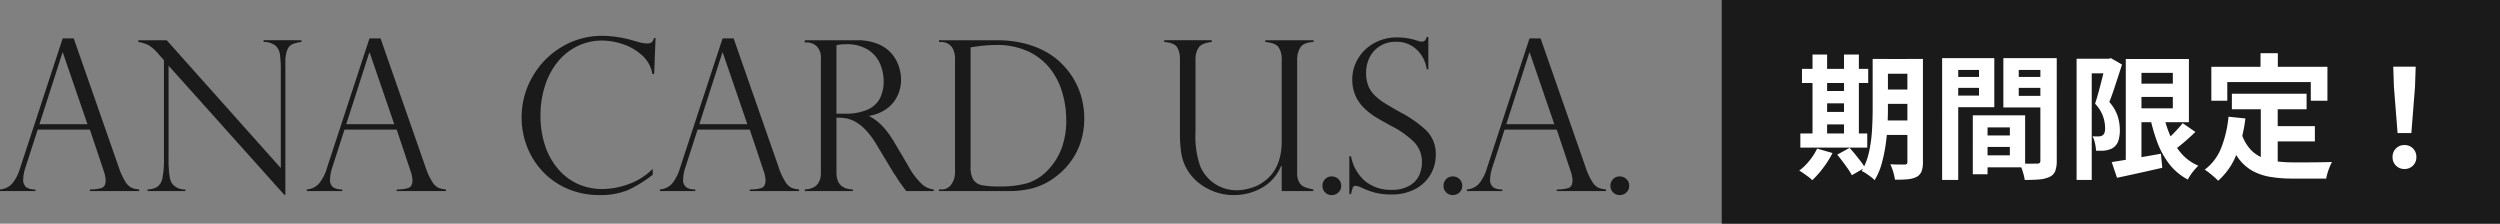
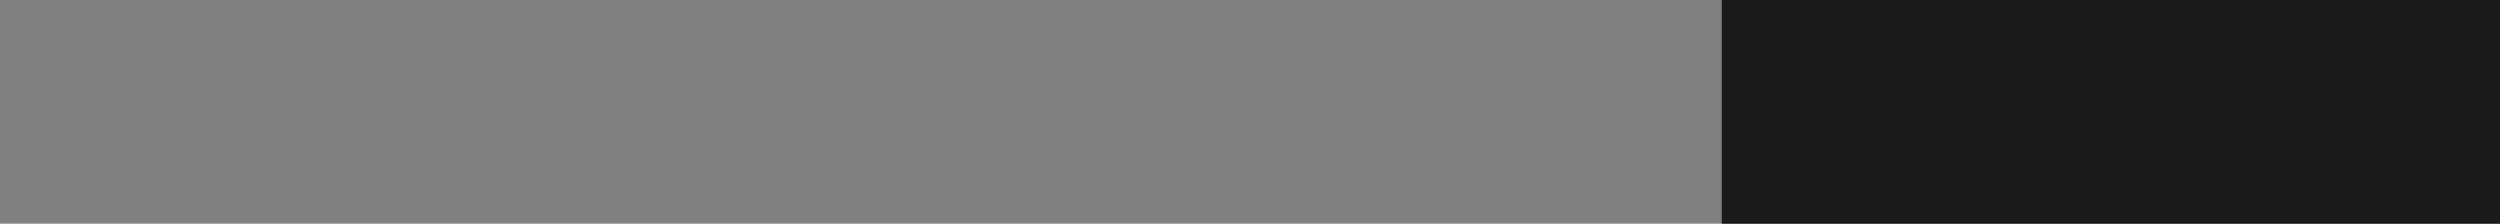
<svg xmlns="http://www.w3.org/2000/svg" width="536.451" height="48" viewBox="0 0 536.451 48">
  <rect x="0" y="0" width="536.451" height="48" fill="#808080" stroke="none" />
  <g transform="translate(-463.549 -447)">
-     <path d="M16.37-32.761,26.06-5.032a13.766,13.766,0,0,0,1.45,3.12A3.289,3.289,0,0,0,28.817-.692a5.692,5.692,0,0,0,1.593.341V0H19.841V-.352a7.929,7.929,0,0,0,2.5-.308q.879-.308.879-1.67a6.733,6.733,0,0,0-.417-2,.674.674,0,0,1-.088-.264l-2.878-8.591H8.635L6.064-5.229a8.98,8.98,0,0,0-.527,2.615A2.033,2.033,0,0,0,6.218-.8a3.5,3.5,0,0,0,1.934.45V0H.549V-.352a3.845,3.845,0,0,0,2.6-1.241A9.276,9.276,0,0,0,4.856-4.9L14-32.761ZM9.009-14.348H19.314L14.041-29.707h-.088Zm56.23-18.018v.374a7.041,7.041,0,0,0-1.945.472,2.235,2.235,0,0,0-1.11,1.252,7.167,7.167,0,0,0-.4,2.692V.813h-.22L36.718-26.917V-7.009a25.007,25.007,0,0,0,.2,3.691,4.33,4.33,0,0,0,.571,1.736,3.44,3.44,0,0,0,2.834,1.23V0H32.214V-.352a4.1,4.1,0,0,0,2.12-.582,3,3,0,0,0,1.077-1.89,19.823,19.823,0,0,0,.319-4.142V-28.081L34.653-29.29a8.983,8.983,0,0,0-2.285-2.054,7.722,7.722,0,0,0-2.131-.648v-.374h6.086L60.8-4.944v-20.9a24.185,24.185,0,0,0-.187-3.516,3.032,3.032,0,0,0-.989-1.868,4,4,0,0,0-2.516-.769v-.374Zm16.965-.4,9.69,27.729a13.767,13.767,0,0,0,1.45,3.12A3.289,3.289,0,0,0,94.651-.692a5.692,5.692,0,0,0,1.593.341V0H85.675V-.352a7.929,7.929,0,0,0,2.5-.308q.879-.308.879-1.67a6.733,6.733,0,0,0-.417-2,.675.675,0,0,1-.088-.264l-2.878-8.591H74.469L71.9-5.229a8.98,8.98,0,0,0-.527,2.615A2.033,2.033,0,0,0,72.052-.8a3.5,3.5,0,0,0,1.934.45V0h-7.6V-.352a3.845,3.845,0,0,0,2.6-1.241A9.276,9.276,0,0,0,70.69-4.9l9.141-27.861ZM74.843-14.348H85.148L79.874-29.707h-.088Zm66.076-10.767h-.374a6.922,6.922,0,0,0-2.23-4.021,11.25,11.25,0,0,0-4.164-2.406,14.366,14.366,0,0,0-4.395-.758,11.958,11.958,0,0,0-5.24,1.176,12.451,12.451,0,0,0-4.23,3.318,15.584,15.584,0,0,0-2.769,5.142,20.694,20.694,0,0,0-.989,6.515,20.142,20.142,0,0,0,.956,6.317,14.738,14.738,0,0,0,2.791,5.054,12.224,12.224,0,0,0,4.252,3.241,12.807,12.807,0,0,0,5.361,1.1,16.93,16.93,0,0,0,5.405-1,13.936,13.936,0,0,0,5.317-3.329v1.252A25.769,25.769,0,0,1,135.26-.2,15.226,15.226,0,0,1,129.207.857a17.052,17.052,0,0,1-6.976-1.4A15.791,15.791,0,0,1,116.9-4.307a16.432,16.432,0,0,1-3.3-5.339,17.148,17.148,0,0,1-1.121-6.108,17.322,17.322,0,0,1,2.329-8.778,17.433,17.433,0,0,1,6.306-6.416,16.61,16.61,0,0,1,8.635-2.362,24.1,24.1,0,0,1,6.13.857l2.285.637a5.865,5.865,0,0,0,1.121.132,1.815,1.815,0,0,0,1.143-.253,1.733,1.733,0,0,0,.439-.912h.352Zm17.053-7.646,9.69,27.729a13.767,13.767,0,0,0,1.45,3.12,3.289,3.289,0,0,0,1.307,1.219,5.692,5.692,0,0,0,1.593.341V0H161.443V-.352a7.929,7.929,0,0,0,2.5-.308q.879-.308.879-1.67a6.733,6.733,0,0,0-.417-2,.675.675,0,0,1-.088-.264l-2.878-8.591H150.237l-2.571,7.954a8.98,8.98,0,0,0-.527,2.615A2.033,2.033,0,0,0,147.82-.8a3.5,3.5,0,0,0,1.934.45V0h-7.6V-.352a3.845,3.845,0,0,0,2.6-1.241,9.276,9.276,0,0,0,1.7-3.307L155.6-32.761ZM150.61-14.348h10.305l-5.273-15.359h-.088ZM173.683-31.9h-.439v-.461H184.45a11.254,11.254,0,0,1,4.581.835,7.707,7.707,0,0,1,2.922,2.12,8.22,8.22,0,0,1,1.494,2.714,9.316,9.316,0,0,1,.45,2.813,8.043,8.043,0,0,1-.736,3.373,7.264,7.264,0,0,1-2.263,2.78,8.788,8.788,0,0,1-3.812,1.582v.088q2.9,1.406,5.361,5.581l2.922,4.944a15.56,15.56,0,0,0,3.175,4.2,4.775,4.775,0,0,0,2.362.989V0h-5.889q-.374-.483-.7-.934t-.7-.956q-.22-.33-.648-1a7.866,7.866,0,0,0-.516-.758l-3.867-6.394a16.2,16.2,0,0,0-2.384-3.175,9.139,9.139,0,0,0-2.274-1.747,6.623,6.623,0,0,0-1.9-.659,13.087,13.087,0,0,0-1.989-.132V-3.911q0,3.45,3.516,3.56V0H173.244V-.352a4.913,4.913,0,0,0,1.714-.363,2.739,2.739,0,0,0,1.241-1.1,3.885,3.885,0,0,0,.494-2.1V-28.389a3.387,3.387,0,0,0-.945-2.725A3.149,3.149,0,0,0,173.683-31.9Zm6.35,15.293h1.846a11.661,11.661,0,0,0,4.757-.835,5.477,5.477,0,0,0,2.692-2.384,7.9,7.9,0,0,0,.835-3.79,9.42,9.42,0,0,0-.747-3.658,6.787,6.787,0,0,0-2.538-3.01,8.444,8.444,0,0,0-4.823-1.219,8.549,8.549,0,0,0-2.021.2Zm22-15.381v-.374h12.458a24.153,24.153,0,0,1,4.823.45,20.46,20.46,0,0,1,3.955,1.2,16.839,16.839,0,0,1,3.021,1.637,14.151,14.151,0,0,1,2.153,1.813,16.213,16.213,0,0,1,2.615,3.417,15.955,15.955,0,0,1,1.615,3.966,17.176,17.176,0,0,1,.538,4.307,16.481,16.481,0,0,1-.527,4.219,14.9,14.9,0,0,1-1.516,3.7A15.2,15.2,0,0,1,228.8-4.57a17.044,17.044,0,0,1-3.2,2.5,15.038,15.038,0,0,1-3.582,1.494A20.885,20.885,0,0,1,216.554,0H202.03V-.352h.439a2.52,2.52,0,0,0,2.263-1.143,4.344,4.344,0,0,0,.747-2.417V-28.345a4.7,4.7,0,0,0-.406-2.065,2.636,2.636,0,0,0-1.088-1.208,3.1,3.1,0,0,0-1.516-.374Zm6.79,1.165V-5.186a5.032,5.032,0,0,0,.6,2.78A2.851,2.851,0,0,0,211.3-1.252a19.786,19.786,0,0,0,3.735.264,21.839,21.839,0,0,0,5.933-.692,10.571,10.571,0,0,0,4.68-3.087,13.484,13.484,0,0,0,2.681-4.351,17.016,17.016,0,0,0,1.011-6.218,20.512,20.512,0,0,0-.813-5.7,15.127,15.127,0,0,0-2.483-5.021,12.849,12.849,0,0,0-4.8-3.889,16.223,16.223,0,0,0-7.064-1.406A34.437,34.437,0,0,0,208.82-30.828ZM282.366,0h-6.79V-5.361l-.11-.088a9.471,9.471,0,0,1-4.208,4.79A12.139,12.139,0,0,1,265.4.857,11.866,11.866,0,0,1,259.2-.791a10.624,10.624,0,0,1-4.054-4.065,10.279,10.279,0,0,1-1.165-3.571,29.861,29.861,0,0,1-.242-3.856V-28.389a4.734,4.734,0,0,0-.582-2.439q-.582-.989-2.78-1.165v-.374h10.173v.374q-2.241.264-2.856,1.3a4.422,4.422,0,0,0-.615,2.307v15.842a19.244,19.244,0,0,0,.989,7.141,8.459,8.459,0,0,0,3.164,3.845,8.535,8.535,0,0,0,4.79,1.384,10.912,10.912,0,0,0,2.659-.4,8.991,8.991,0,0,0,2.878-1.318q4.021-2.747,4.021-8.811V-28.389a4.547,4.547,0,0,0-.615-2.373q-.615-1.033-2.9-1.23v-.374H282.41v.374q-2.241.11-2.878,1.252a4.693,4.693,0,0,0-.637,2.307V-3.911a4,4,0,0,0,.428,2.01,2.382,2.382,0,0,0,1.187,1.044,9.439,9.439,0,0,0,1.857.505ZM286.3.857a1.911,1.911,0,0,1-1.406-.571,1.911,1.911,0,0,1-.571-1.406,2,2,0,0,1,.56-1.439,1.883,1.883,0,0,1,1.417-.582,2.012,2.012,0,0,1,1.45.571,1.927,1.927,0,0,1,.593,1.45A1.849,1.849,0,0,1,287.74.3,2.044,2.044,0,0,1,286.3.857Zm20.744-27h-.352a7.039,7.039,0,0,0-2.054-4.12,6.181,6.181,0,0,0-4.6-1.769,6.274,6.274,0,0,0-3.318.879,5.983,5.983,0,0,0-2.241,2.4,7.4,7.4,0,0,0-.791,3.472,7.174,7.174,0,0,0,.472,2.692,6,6,0,0,0,1.4,2.076,12.739,12.739,0,0,0,2.175,1.681q1.252.78,3.384,1.967a25.307,25.307,0,0,1,5.537,3.9,7.132,7.132,0,0,1,1.978,5.328,8.121,8.121,0,0,1-1.066,3.988,8.234,8.234,0,0,1-3.219,3.153A10.624,10.624,0,0,1,299,.725,13.222,13.222,0,0,1,295.466.3a18.506,18.506,0,0,1-3.12-1.2,3.541,3.541,0,0,0-.9-.22.588.588,0,0,0-.6.33,9.781,9.781,0,0,0-.385,1.428h-.374V-7.471h.374a9.143,9.143,0,0,0,3.076,5.383,8.632,8.632,0,0,0,5.559,1.824,7.4,7.4,0,0,0,3.944-.923,5.024,5.024,0,0,0,2.054-2.241,6.585,6.585,0,0,0,.571-2.637A6.153,6.153,0,0,0,304-10.514a20.289,20.289,0,0,0-5.043-3.527q-2.329-1.274-3.45-1.978a13.932,13.932,0,0,1-2.274-1.824A8.447,8.447,0,0,1,291.4-20.49a8.525,8.525,0,0,1-.681-3.5,8.6,8.6,0,0,1,1.208-4.373,9.026,9.026,0,0,1,3.428-3.351,9.989,9.989,0,0,1,5.032-1.263,14.163,14.163,0,0,1,4.373.725,2.131,2.131,0,0,0,.945.176q.725,0,.989-.989h.352Zm5.231,27A1.911,1.911,0,0,1,310.87.286a1.911,1.911,0,0,1-.571-1.406,2,2,0,0,1,.56-1.439,1.883,1.883,0,0,1,1.417-.582,2.012,2.012,0,0,1,1.45.571,1.927,1.927,0,0,1,.593,1.45,1.849,1.849,0,0,1-.6,1.417A2.044,2.044,0,0,1,312.277.857Zm18.854-33.618,9.69,27.729a13.767,13.767,0,0,0,1.45,3.12,3.289,3.289,0,0,0,1.307,1.219,5.692,5.692,0,0,0,1.593.341V0H334.6V-.352a7.929,7.929,0,0,0,2.5-.308q.879-.308.879-1.67a6.733,6.733,0,0,0-.417-2,.675.675,0,0,1-.088-.264L334.6-13.184H323.4l-2.571,7.954a8.98,8.98,0,0,0-.527,2.615A2.033,2.033,0,0,0,320.98-.8a3.5,3.5,0,0,0,1.934.45V0h-7.6V-.352a3.845,3.845,0,0,0,2.6-1.241,9.276,9.276,0,0,0,1.7-3.307l9.141-27.861ZM323.77-14.348h10.305L328.8-29.707h-.088ZM348.1.857A1.911,1.911,0,0,1,346.69.286a1.911,1.911,0,0,1-.571-1.406,2,2,0,0,1,.56-1.439,1.883,1.883,0,0,1,1.417-.582,2.012,2.012,0,0,1,1.45.571,1.927,1.927,0,0,1,.593,1.45,1.849,1.849,0,0,1-.6,1.417A2.044,2.044,0,0,1,348.1.857Z" transform="translate(463 488)" fill="#1a1a1a" />
    <g transform="translate(-327 168)">
      <path d="M0,0H167V48H0Z" transform="translate(1160 279)" fill="#1a1a1a" />
-       <path d="M17.835-23.345h7.482v3.161H17.835Zm0,6.554h7.482v3.074H17.835Zm-.029,6.641h7.54v3.1h-7.54Zm6.032-13.2h3.335v22.1a5.668,5.668,0,0,1-.29,2.016,2.316,2.316,0,0,1-1.044,1.175,5.08,5.08,0,0,1-1.9.522,23.845,23.845,0,0,1-2.77.087A10.575,10.575,0,0,0,20.793.885a11.41,11.41,0,0,0-.609-1.639q.928.058,1.841.058h1.233a.624.624,0,0,0,.45-.131.624.624,0,0,0,.13-.45Zm-7.453,0h3.277v10.672q0,1.711-.1,3.741t-.406,4.1A31.462,31.462,0,0,1,18.3-.812a13.526,13.526,0,0,1-1.508,3.48,4.548,4.548,0,0,0-.783-.711q-.522-.392-1.044-.74A5.947,5.947,0,0,0,14.036.7a14.058,14.058,0,0,0,1.595-4.205,30.674,30.674,0,0,0,.624-4.713q.13-2.393.13-4.451ZM1.218-21.228h14.21v3.045H1.218Zm3.77,4.756h6.931v2.639H4.988Zm0,4.495h6.931v2.668H4.988ZM.87-7.366H15.225v3.045H.87ZM3.48-24.3H6.612V-6.264H3.48Zm6.757,0h3.19V-6.264h-3.19ZM4.466-4.118l3.306.957a21.589,21.589,0,0,1-2,3.176A19.932,19.932,0,0,1,3.422,2.668a5.6,5.6,0,0,0-.8-.7q-.508-.377-1.044-.754T.638.609a12.361,12.361,0,0,0,2.19-2.146A12.644,12.644,0,0,0,4.466-4.118Zm4.321,1.3,2.639-1.45q.58.609,1.2,1.377t1.189,1.508a12.362,12.362,0,0,1,.913,1.349L11.919,1.6A11.122,11.122,0,0,0,11.093.247q-.537-.769-1.146-1.581T8.787-2.813Zm30.74-4.118h7.917v2.465H39.527Zm-.2-4.321H49.1V-.087H39.324V-2.668h6.5v-6h-6.5Zm-1.45,0h3.161V1.392H37.874Zm-4.843-8.236h7.25v2.349h-7.25Zm13.456,0h7.308v2.349H46.487Zm5.887-4.031h3.509V-1.508A6.182,6.182,0,0,1,55.564.7a2.333,2.333,0,0,1-1.189,1.247,6.318,6.318,0,0,1-2.189.551q-1.29.116-3.175.116a7.675,7.675,0,0,0-.232-1.16Q48.6.812,48.372.16a7.236,7.236,0,0,0-.493-1.117q.783.058,1.551.072t1.392,0q.623-.014.855-.014a.785.785,0,0,0,.551-.145.733.733,0,0,0,.145-.522Zm-19.082,0h9.193v10.527H33.292v-2.494h5.916V-21H33.292Zm20.938,0V-21h-6.5v5.568h6.5v2.494h-9.8V-23.519Zm-22.939,0h3.451V2.61H31.291Zm41.383,5.481H82.65V-15.2H72.674ZM67.686-1.218q1.3-.2,3.03-.493t3.669-.624q1.943-.333,3.857-.681L78.532,0q-2.523.58-5.075,1.146t-4.64,1ZM70.7-23.345h3.364V-.435H70.7Zm1.972,0H84.245V-9.773H72.674V-12.76h8.12v-7.6h-8.12Zm6.032,11.571a25.42,25.42,0,0,0,1.508,4.828,14.631,14.631,0,0,0,2.436,3.9,10.084,10.084,0,0,0,3.625,2.61,10.233,10.233,0,0,0-.812.856,13.137,13.137,0,0,0-.826,1.073,8.6,8.6,0,0,0-.624,1.03A12.186,12.186,0,0,1,80.084-.74a17.767,17.767,0,0,1-2.6-4.684,36.735,36.735,0,0,1-1.653-5.858Zm4.205,2.2,2.726,1.885q-1.189,1.16-2.508,2.277t-2.422,1.9L78.561-5.162q.7-.58,1.493-1.334t1.551-1.566Q82.36-8.874,82.911-9.57ZM60.146-23.4h7.221v3.132H63.394V2.61H60.146Zm6.264,0h.609l.493-.116,2.378,1.363q-.406,1.276-.87,2.7t-.928,2.813q-.464,1.392-.928,2.523a8.766,8.766,0,0,1,1.841,3.175,10.265,10.265,0,0,1,.421,2.77A7.441,7.441,0,0,1,69.107-5.8a2.886,2.886,0,0,1-1.044,1.45,2.7,2.7,0,0,1-.8.406,7.437,7.437,0,0,1-.914.232,6.742,6.742,0,0,1-.942.058H64.322A9.867,9.867,0,0,0,64.1-5.22a5.611,5.611,0,0,0-.536-1.537q.406.029.74.029H64.9a1.412,1.412,0,0,0,.45-.073,2.333,2.333,0,0,0,.421-.188,1.22,1.22,0,0,0,.391-.624,3.021,3.021,0,0,0,.1-1.029,7.815,7.815,0,0,0-.421-2.335,7.835,7.835,0,0,0-1.725-2.77q.319-.986.652-2.175t.638-2.392q.3-1.2.58-2.262t.421-1.755Zm27.057,7.511H109.5v3.335H93.467Zm8.033,6.96h9.773v3.277H101.5Zm-1.827-5.017H103.3V.058L99.673-.377Zm-6.931,2.987,3.625.377A31.325,31.325,0,0,1,94.4-2.755a14.336,14.336,0,0,1-3.886,5.539A11.078,11.078,0,0,0,89.7,2q-.522-.464-1.088-.9t-.971-.7a10.635,10.635,0,0,0,3.538-4.684A24.311,24.311,0,0,0,92.742-10.962Zm2.813,3.654A9.275,9.275,0,0,0,97.31-4.1a7.126,7.126,0,0,0,2.523,1.856,11.861,11.861,0,0,0,3.146.855,27,27,0,0,0,3.625.232h3.031q.972,0,1.986-.014l1.885-.029q.87-.014,1.45-.044a7.261,7.261,0,0,0-.507,1.059Q114.2.435,114,1.1a9.1,9.1,0,0,0-.29,1.218H106.43a28.685,28.685,0,0,1-4.64-.348A12.134,12.134,0,0,1,97.977.711a9.51,9.51,0,0,1-3.016-2.625A15.276,15.276,0,0,1,92.713-6.38Zm4.06-17.284h3.712v5.278H99.615ZM89.059-21.663H113.97v7.279H110.4v-4H92.481v4H89.059Zm39.962,14.21-.783-9.918-.145-4.321h4.814l-.145,4.321-.783,9.918ZM130.5.261a2.477,2.477,0,0,1-1.827-.725,2.477,2.477,0,0,1-.725-1.827,2.513,2.513,0,0,1,.725-1.856,2.477,2.477,0,0,1,1.827-.725,2.477,2.477,0,0,1,1.827.725,2.513,2.513,0,0,1,.725,1.856,2.477,2.477,0,0,1-.725,1.827A2.477,2.477,0,0,1,130.5.261Z" transform="translate(1176 315)" fill="#fff" />
    </g>
  </g>
</svg>